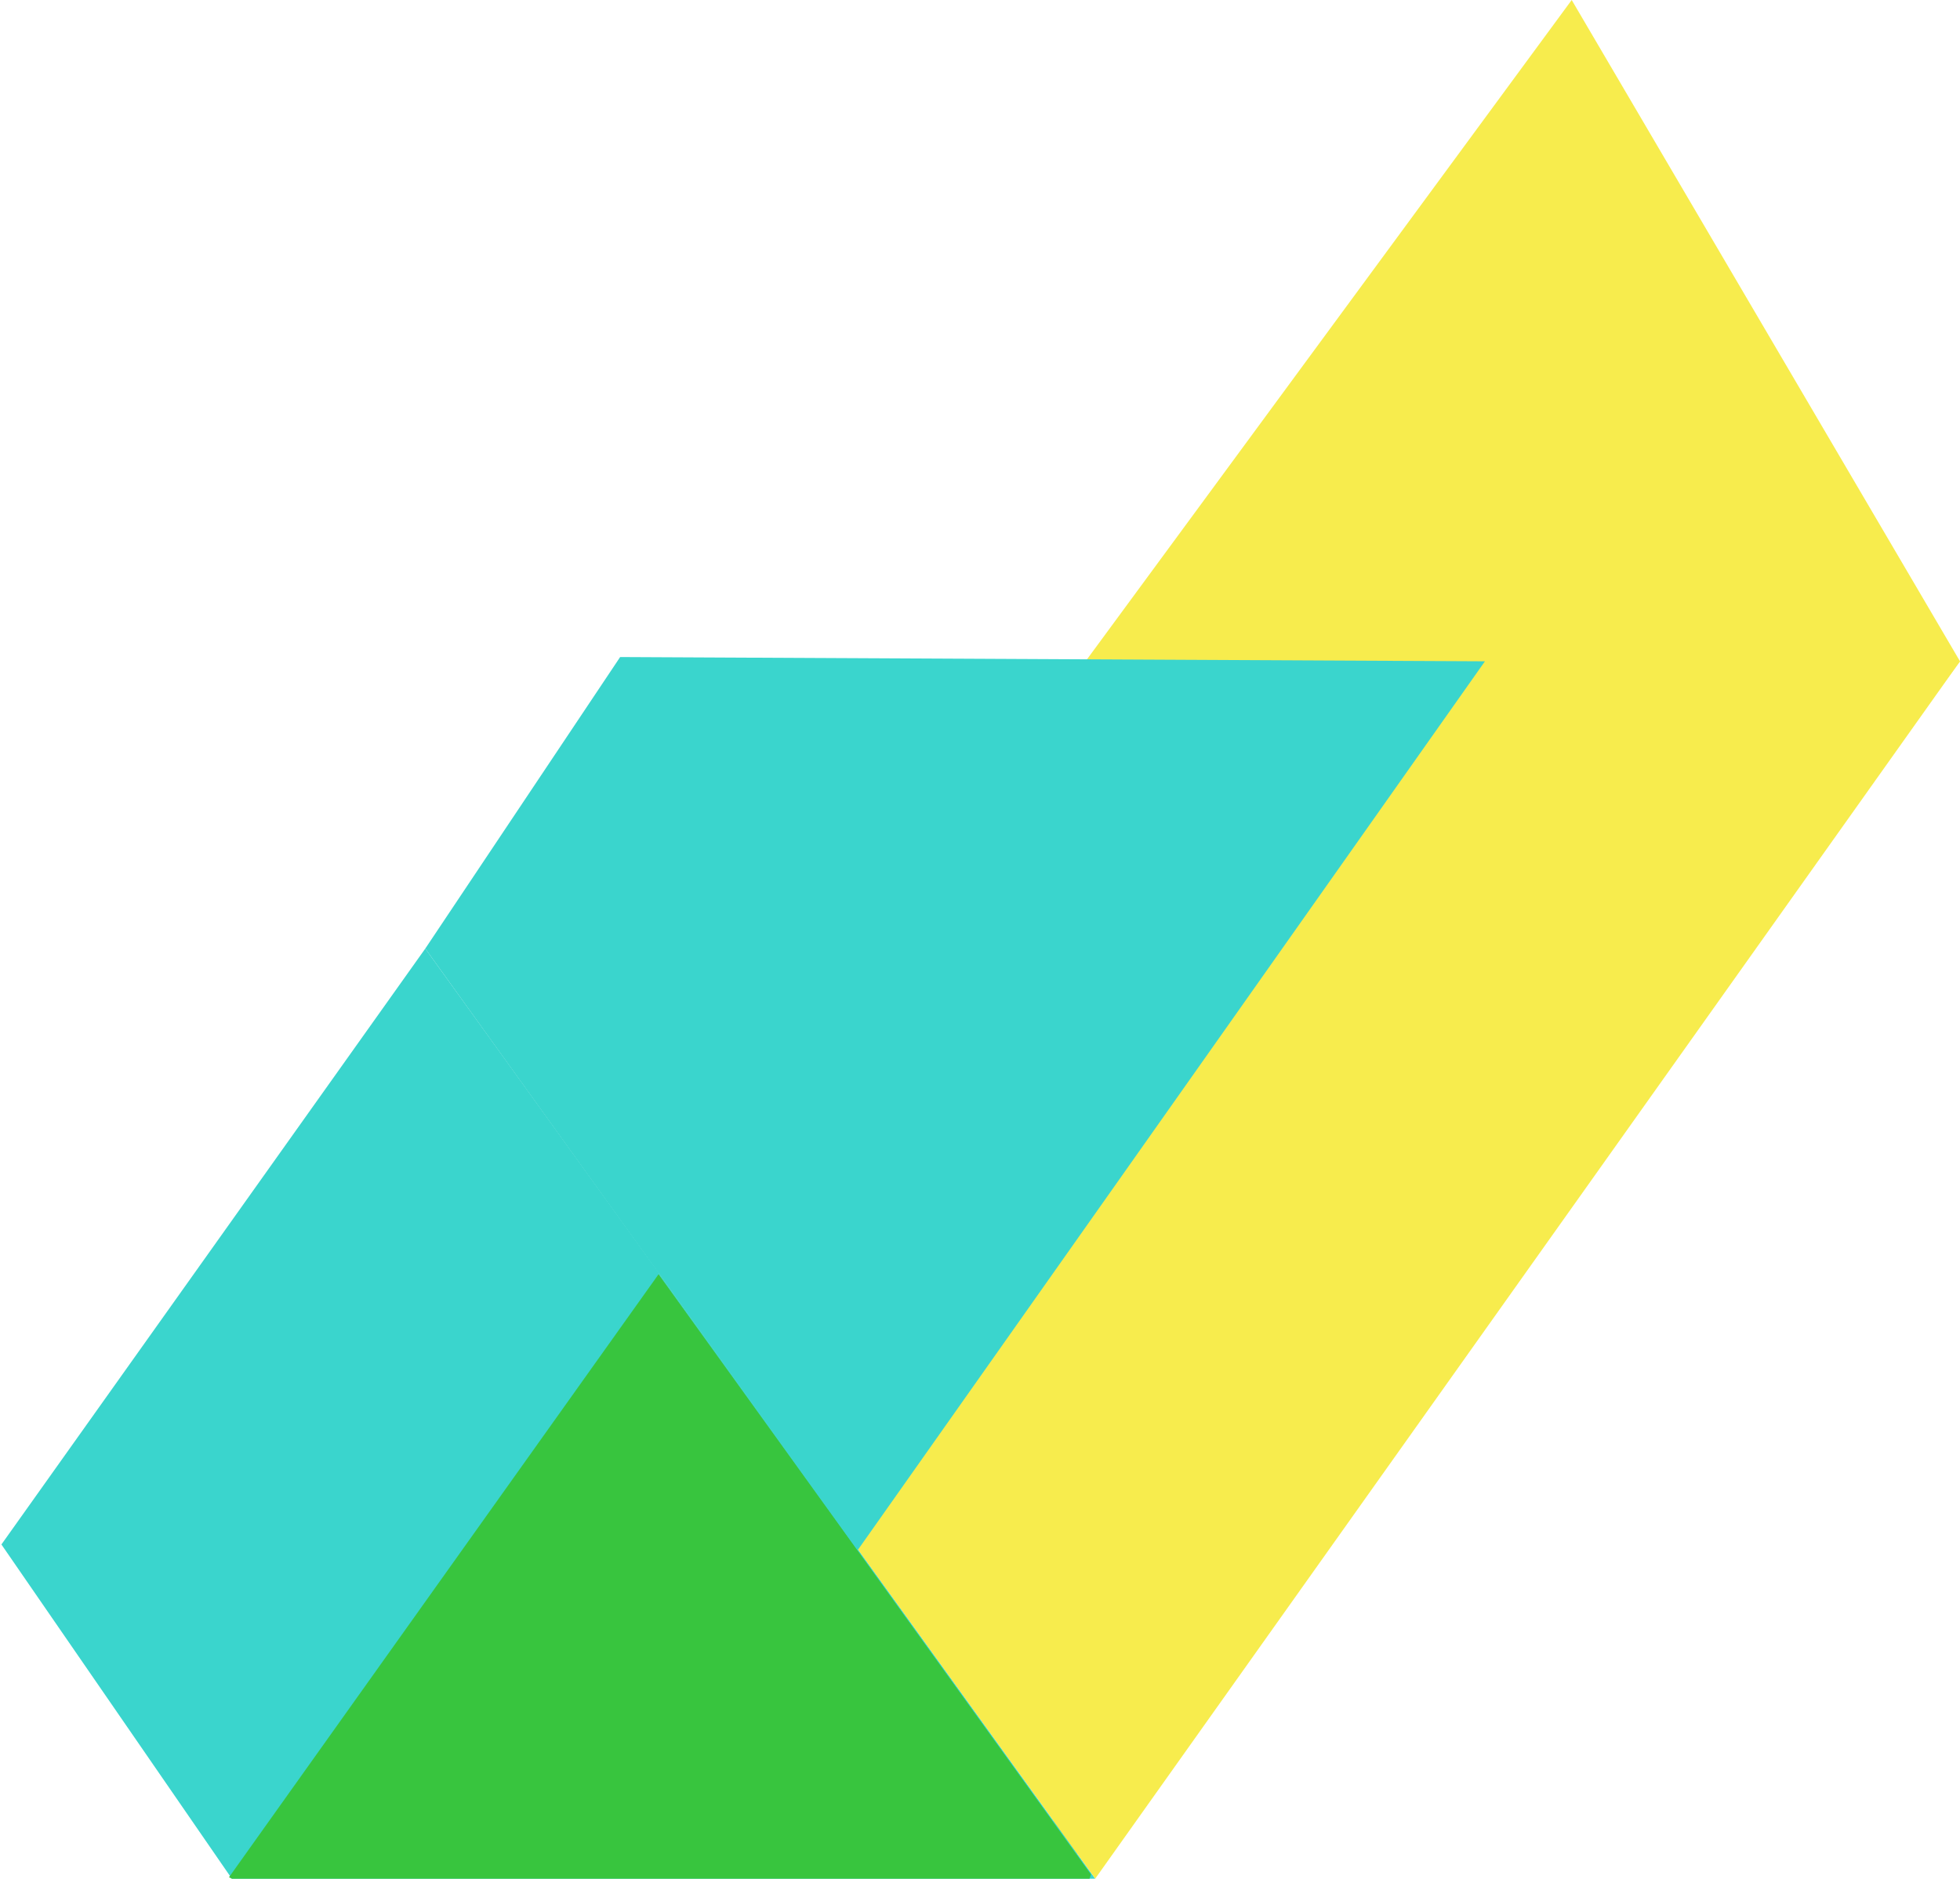
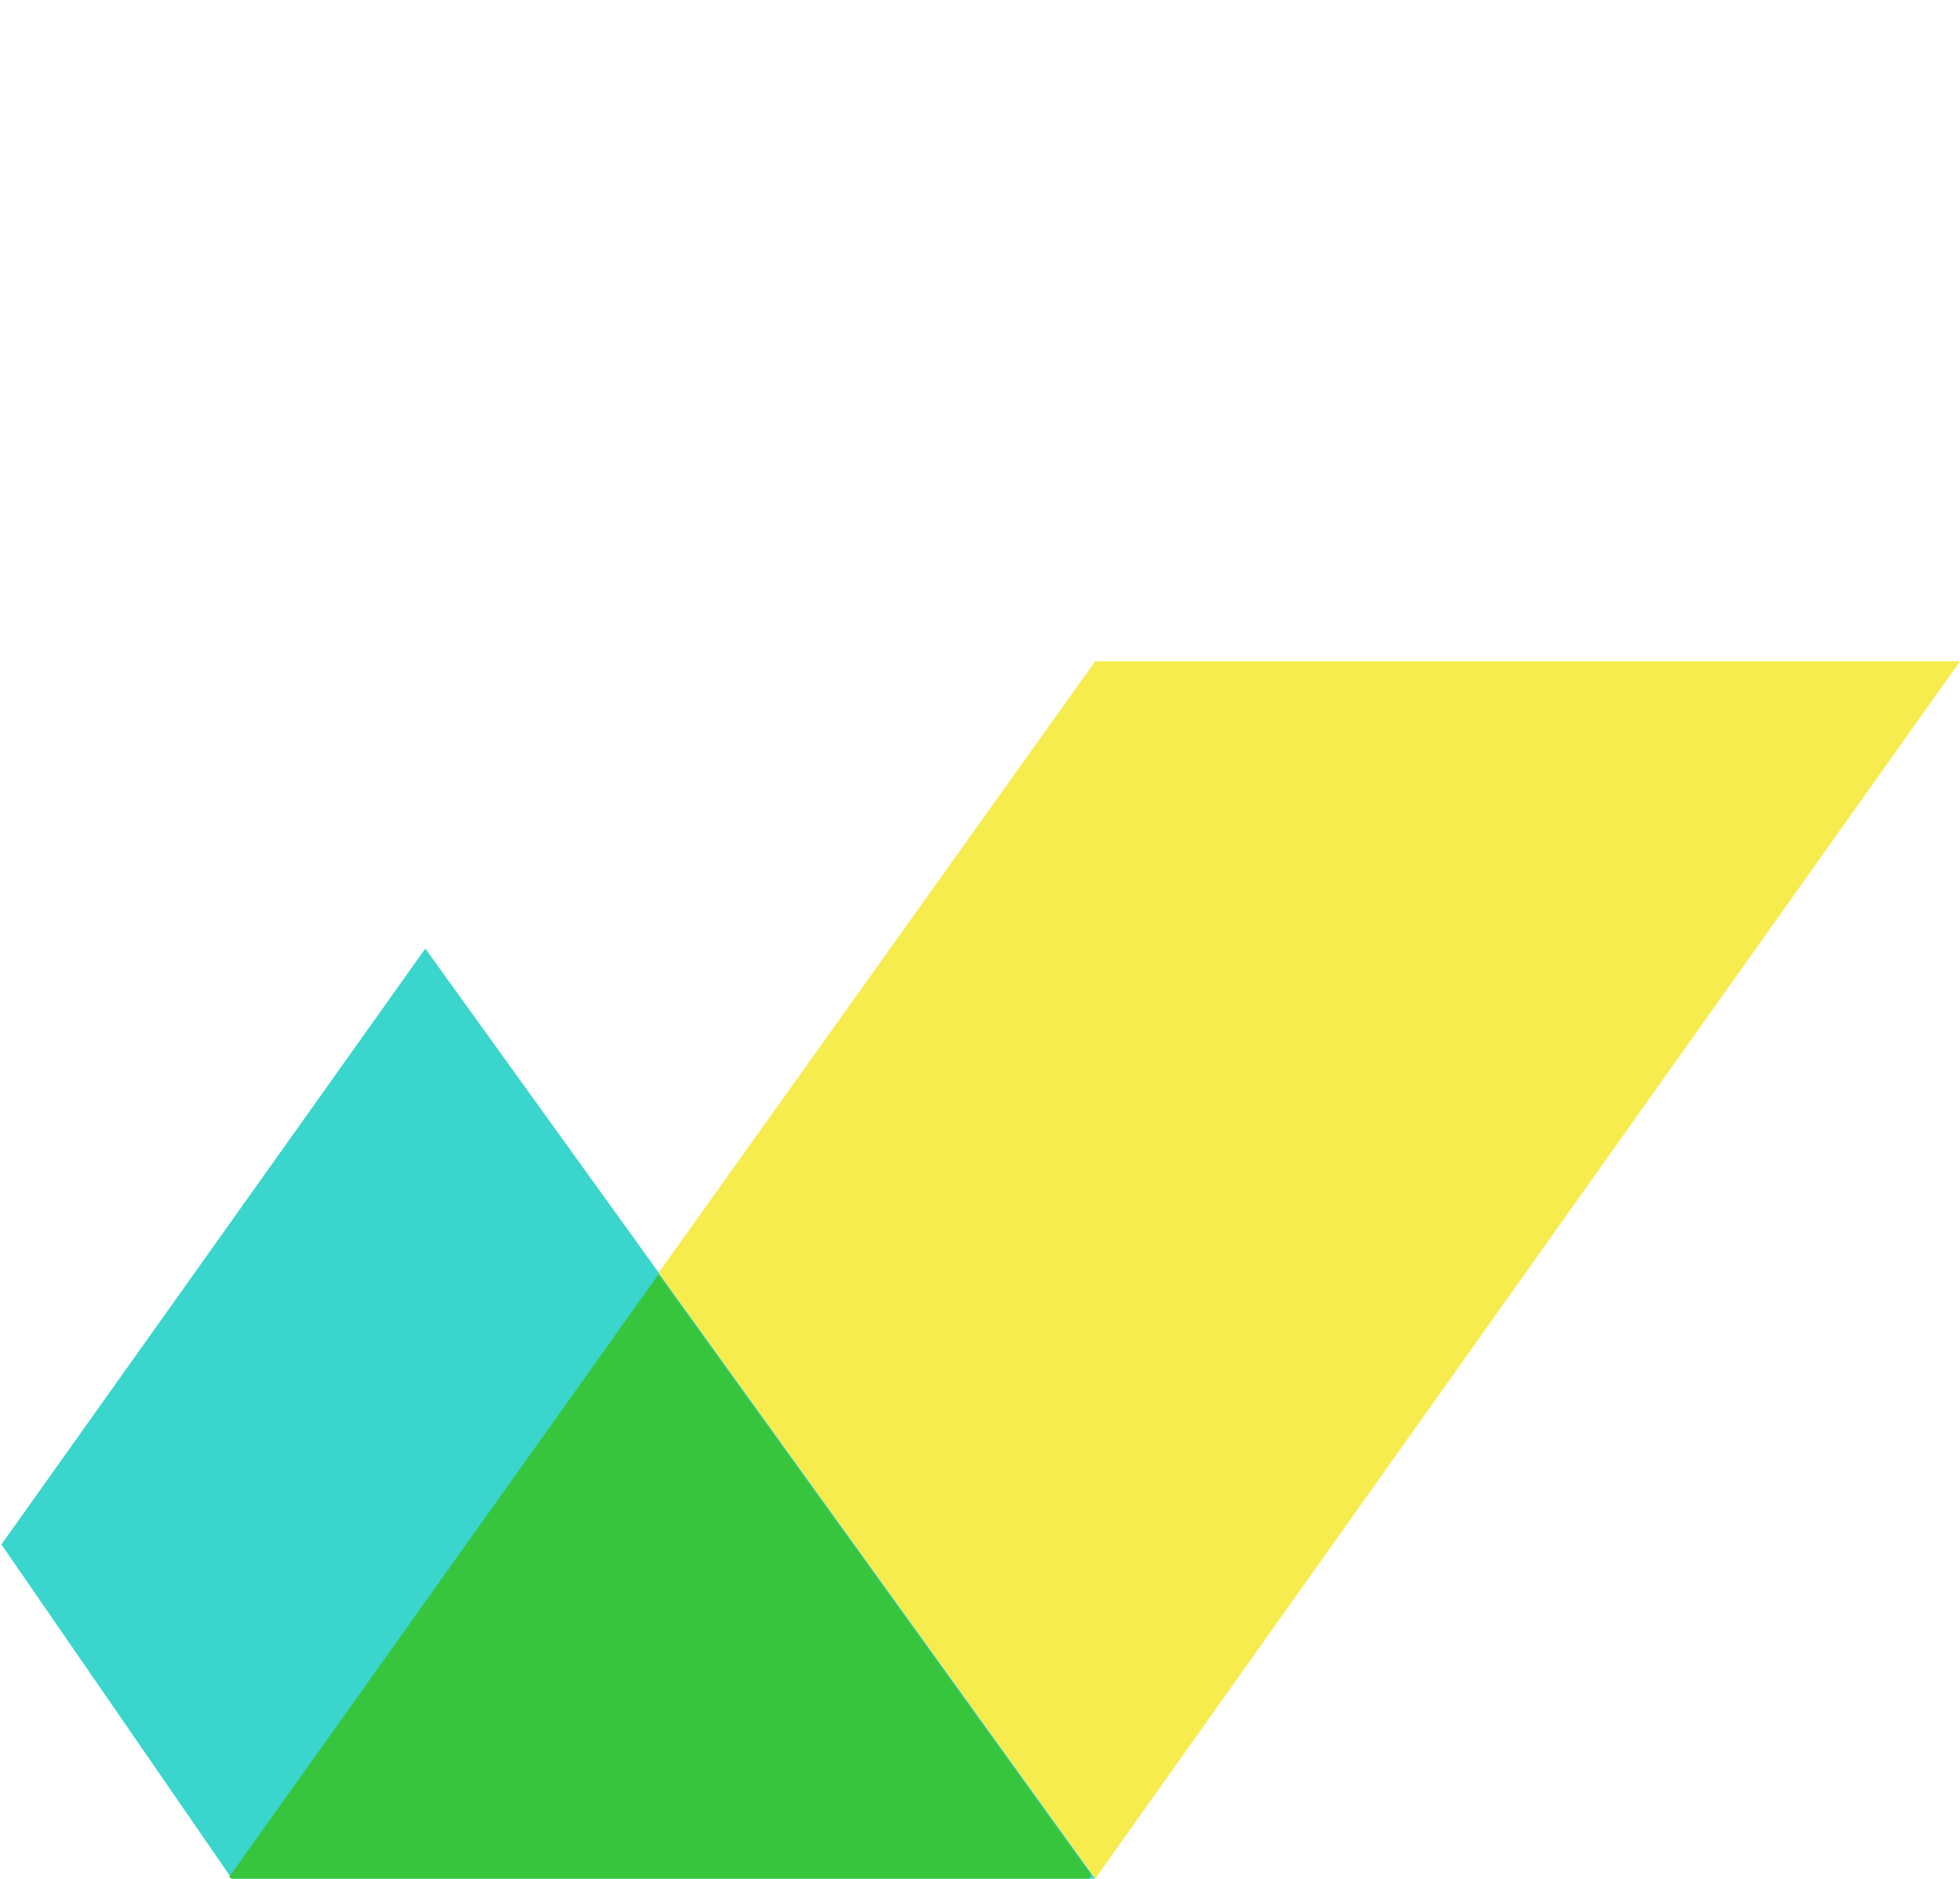
<svg xmlns="http://www.w3.org/2000/svg" version="1.1" id="Layer_1" x="0px" y="0px" viewBox="0 0 137.8 132.1" style="enable-background:new 0 0 137.8 132.1;" xml:space="preserve">
  <style type="text/css"> .st0{fill:#F7EC4D;} .st1{fill:#3AD5CD;} .st2{fill:#38C53E;} </style>
  <g>
-     <polygon class="st0" points="137.8,46.5 110.5,0 56.4,73.6 75.1,131.2 " />
    <polygon class="st1" points="0.1,108.6 16.3,132.1 77,132.1 29.9,66.7 " />
    <polygon class="st0" points="77,46.5 46.3,89.5 77,132.1 137.8,46.5 " />
    <polygon class="st2" points="46.3,89.6 16.1,132 16.3,132.1 76.6,132.1 76.7,131.8 " />
-     <polygon class="st1" points="104.4,46.5 43.6,46.2 29.9,66.7 60.3,109 " />
  </g>
</svg>